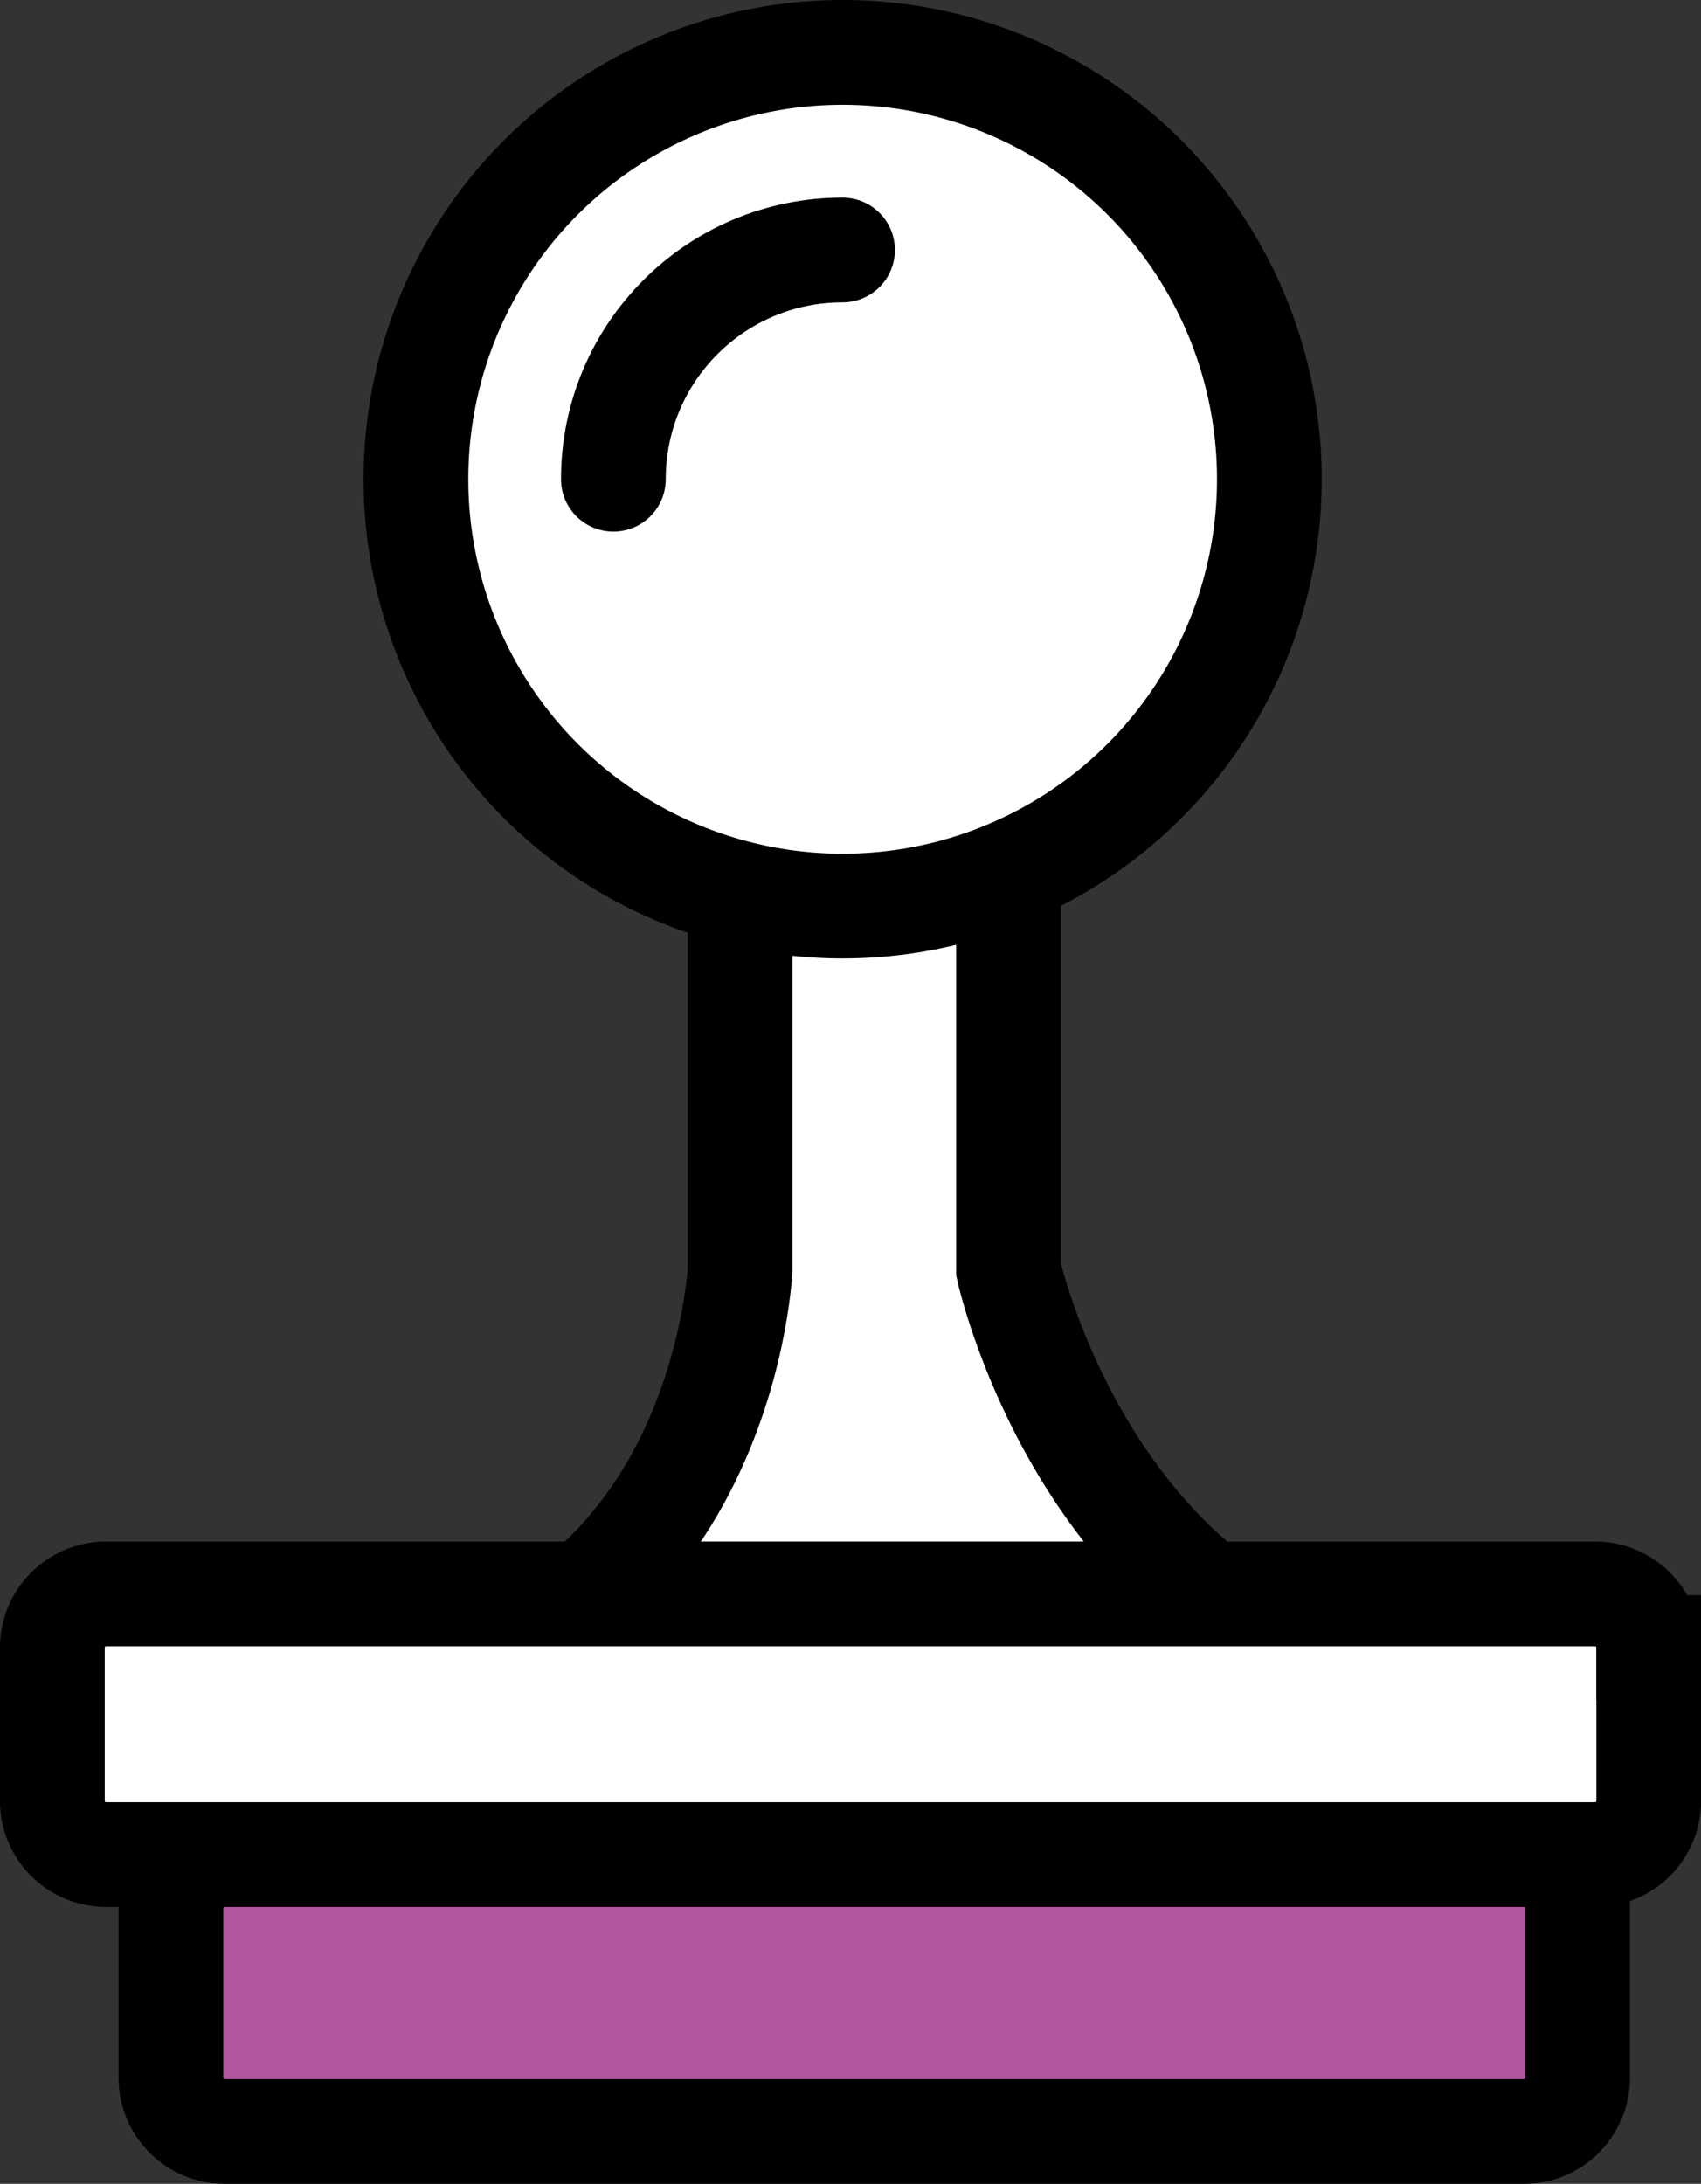
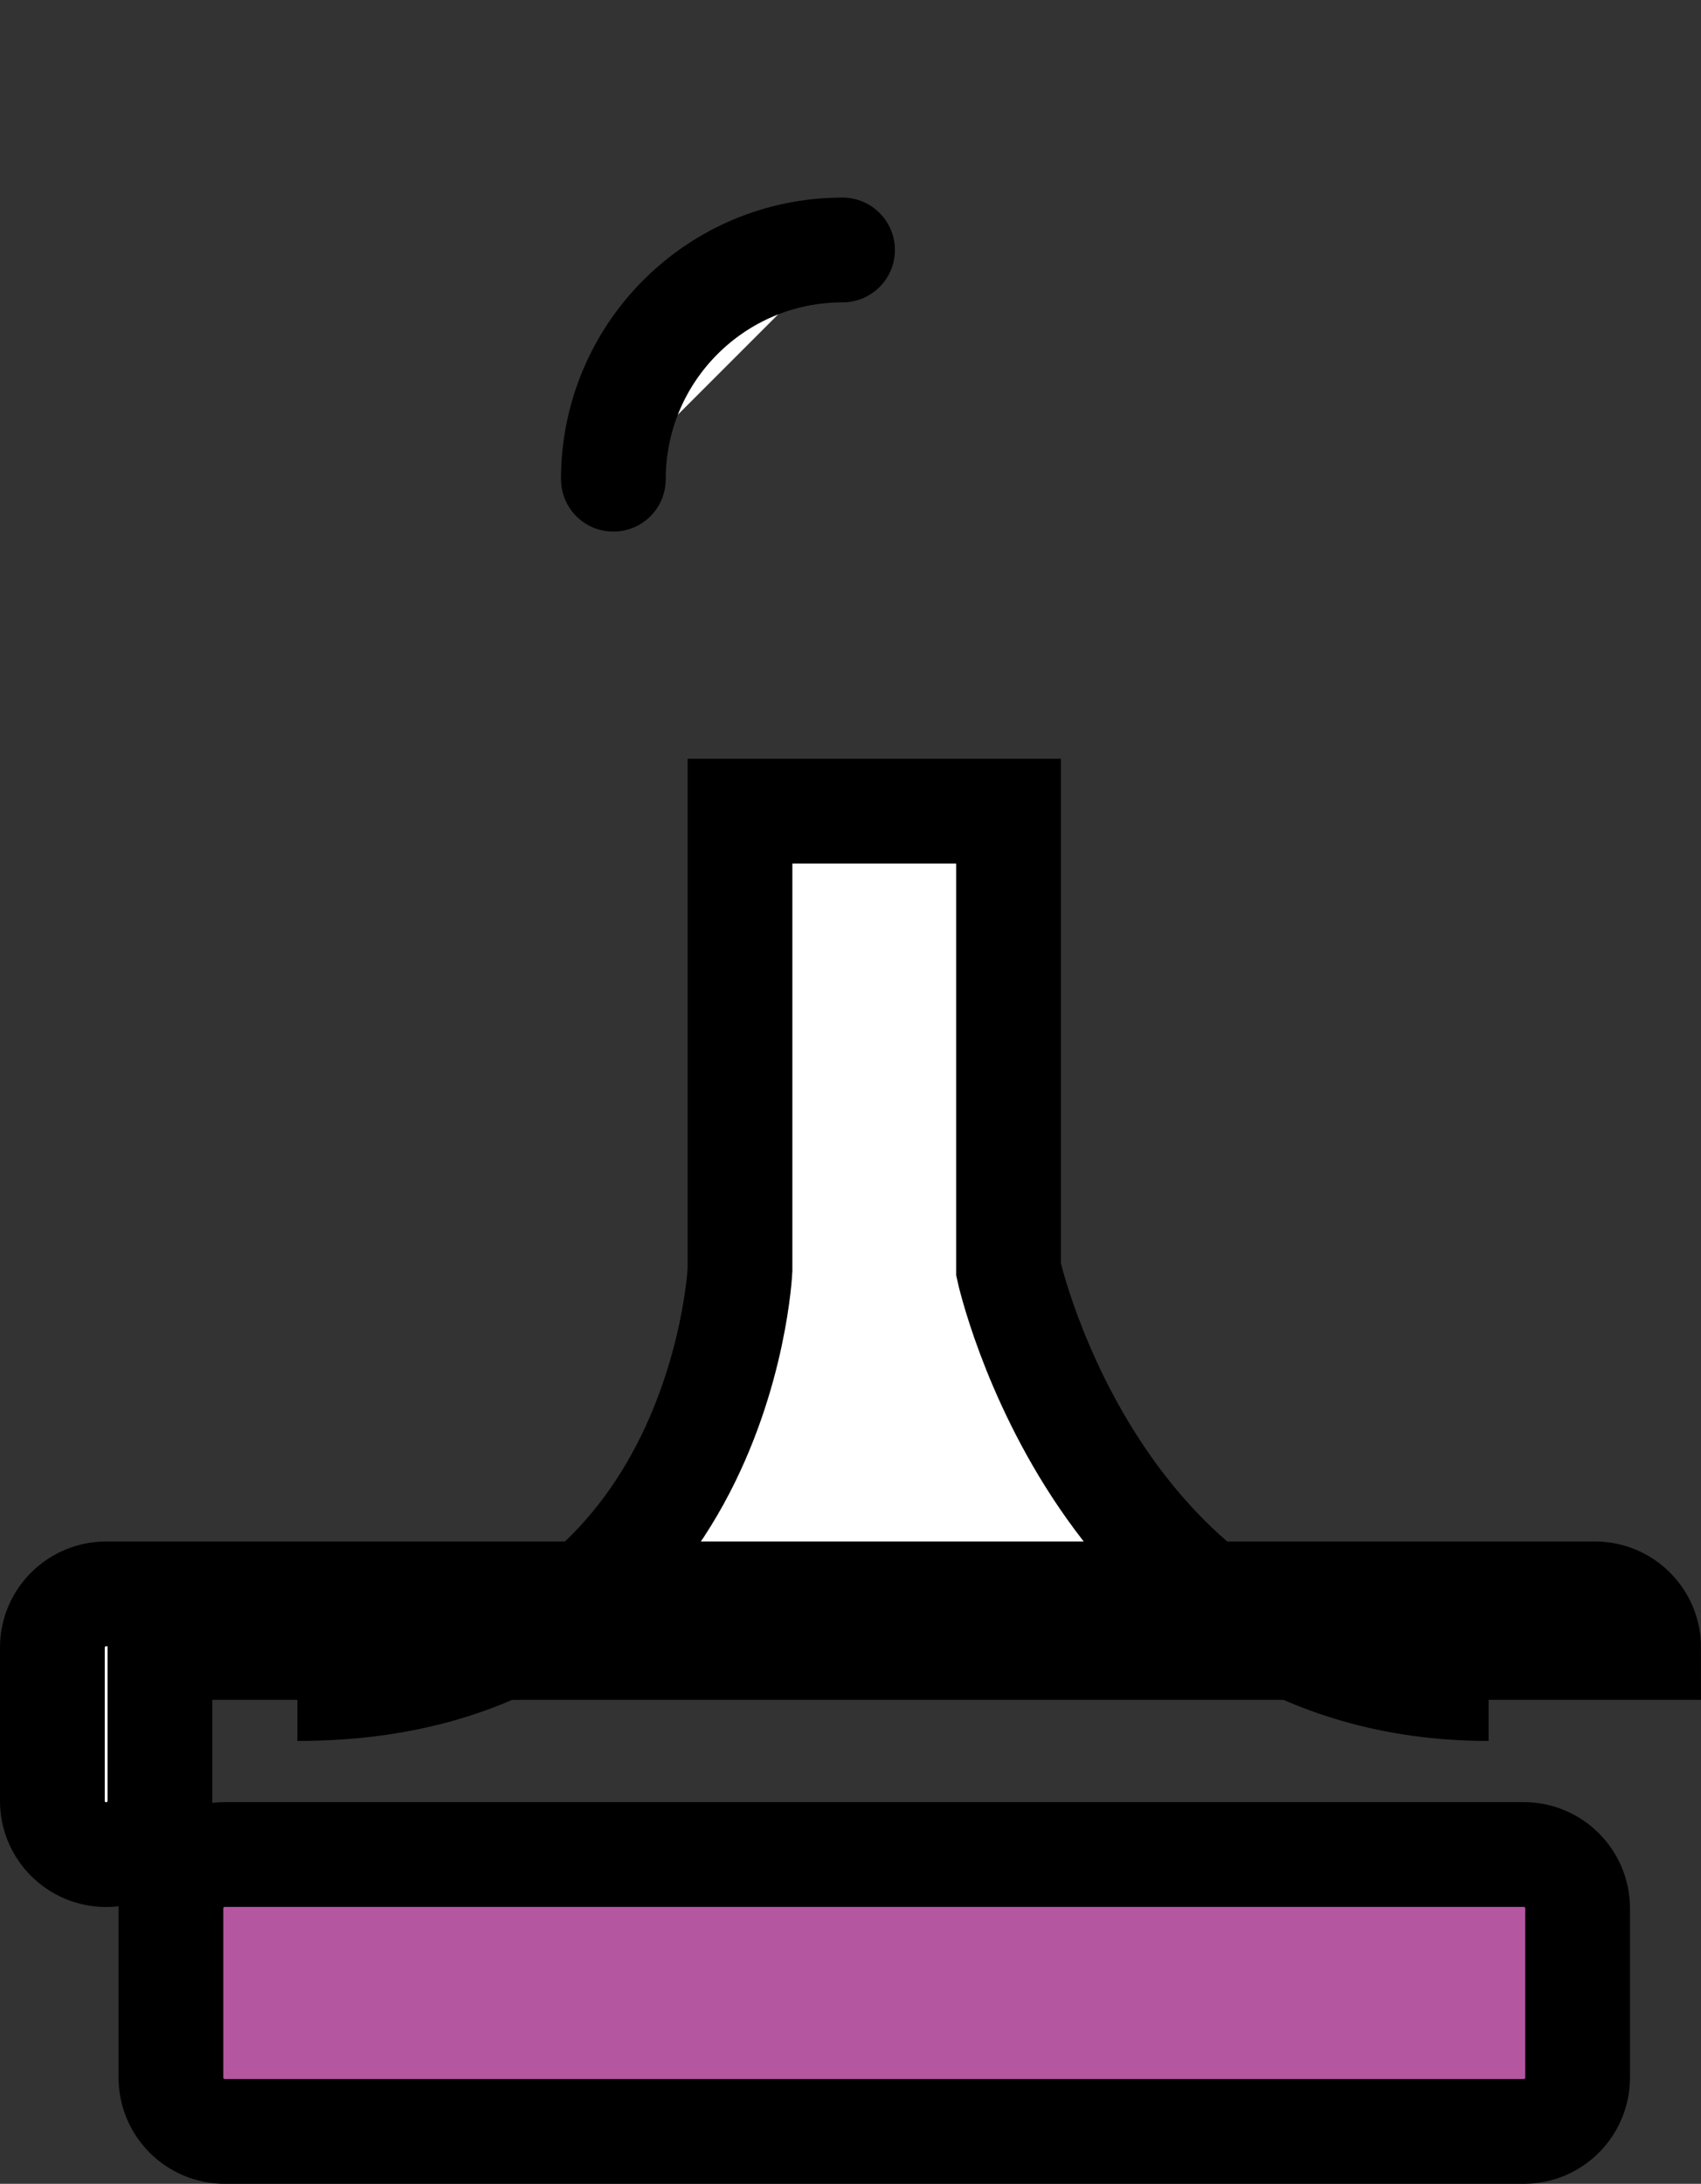
<svg xmlns="http://www.w3.org/2000/svg" version="1.1" x="0px" y="0px" width="16.24px" height="20.844px" viewBox="0 0 16.24 20.844" enable-background="new 0 0 16.24 20.844" xml:space="preserve">
  <rect x="0" y="0" width="16.24" height="20.844" fill="#333333" stroke="none" />
  <g id="Layer_1">
</g>
  <g id="Layer_2">
</g>
  <g id="Layer_3">
    <g>
      <path fill="#FFFFFF" stroke="#000000" stroke-miterlimit="10" d="M2.839,16.117c4.046,0,4.226-3.998,4.226-3.998V7.742h2.564    v4.377c0,0,0.877,3.998,4.583,3.998" />
-       <circle fill="#FFFFFF" stroke="#000000" stroke-miterlimit="10" cx="8.045" cy="4.574" r="4.074" />
      <path fill="#FFFFFF" stroke="#000000" stroke-linecap="round" stroke-linejoin="round" stroke-miterlimit="10" d="M5.856,4.574    c0-1.209,0.979-2.188,2.188-2.188" />
      <path fill="#B556A1" stroke="#000000" stroke-miterlimit="10" d="M15.062,19.83c0,0.283-0.23,0.514-0.513,0.514H2.146    c-0.284,0-0.514-0.23-0.514-0.514v-1.615c0-0.283,0.229-0.514,0.514-0.514h12.403c0.282,0,0.513,0.23,0.513,0.514V19.83z" />
-       <path fill="#FFFFFF" stroke="#000000" stroke-miterlimit="10" d="M15.74,15.725c0-0.283-0.23-0.512-0.513-0.512H1.014    c-0.283,0-0.514,0.229-0.514,0.512v1.465c0,0.283,0.23,0.512,0.514,0.512h14.214c0.282,0,0.513-0.229,0.513-0.512V15.725z" />
+       <path fill="#FFFFFF" stroke="#000000" stroke-miterlimit="10" d="M15.74,15.725c0-0.283-0.23-0.512-0.513-0.512H1.014    c-0.283,0-0.514,0.229-0.514,0.512v1.465c0,0.283,0.23,0.512,0.514,0.512c0.282,0,0.513-0.229,0.513-0.512V15.725z" />
    </g>
  </g>
</svg>